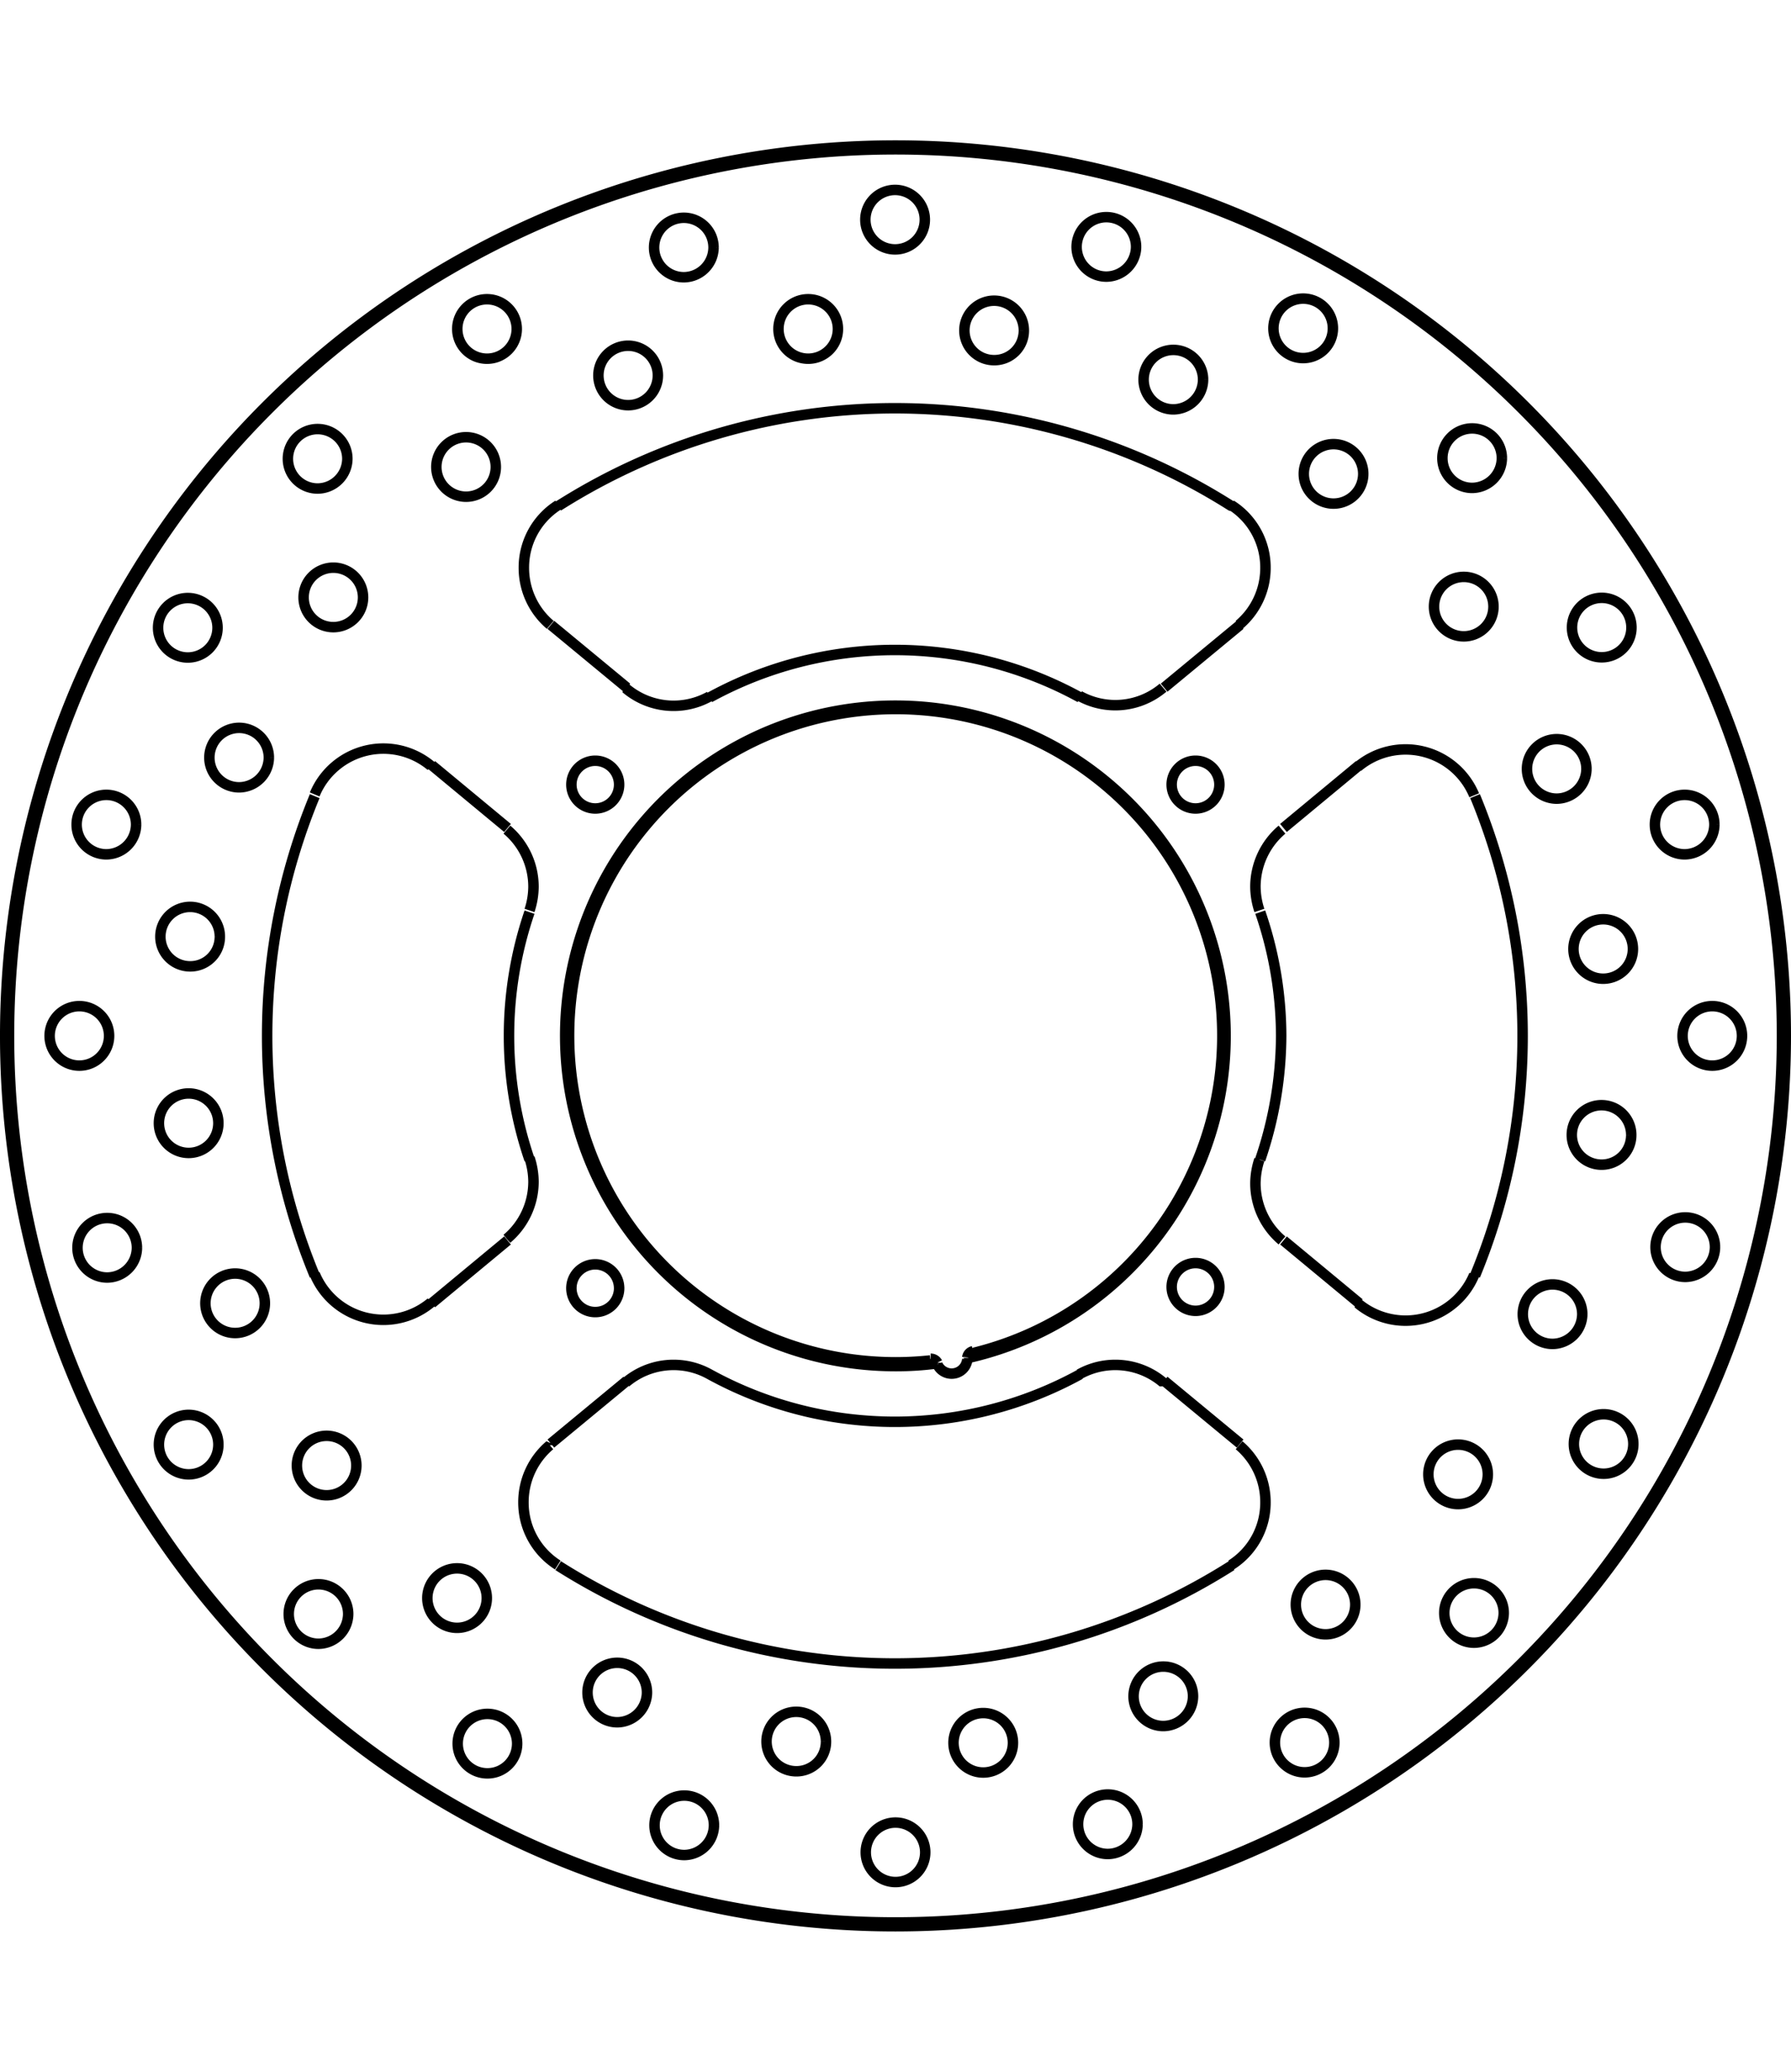
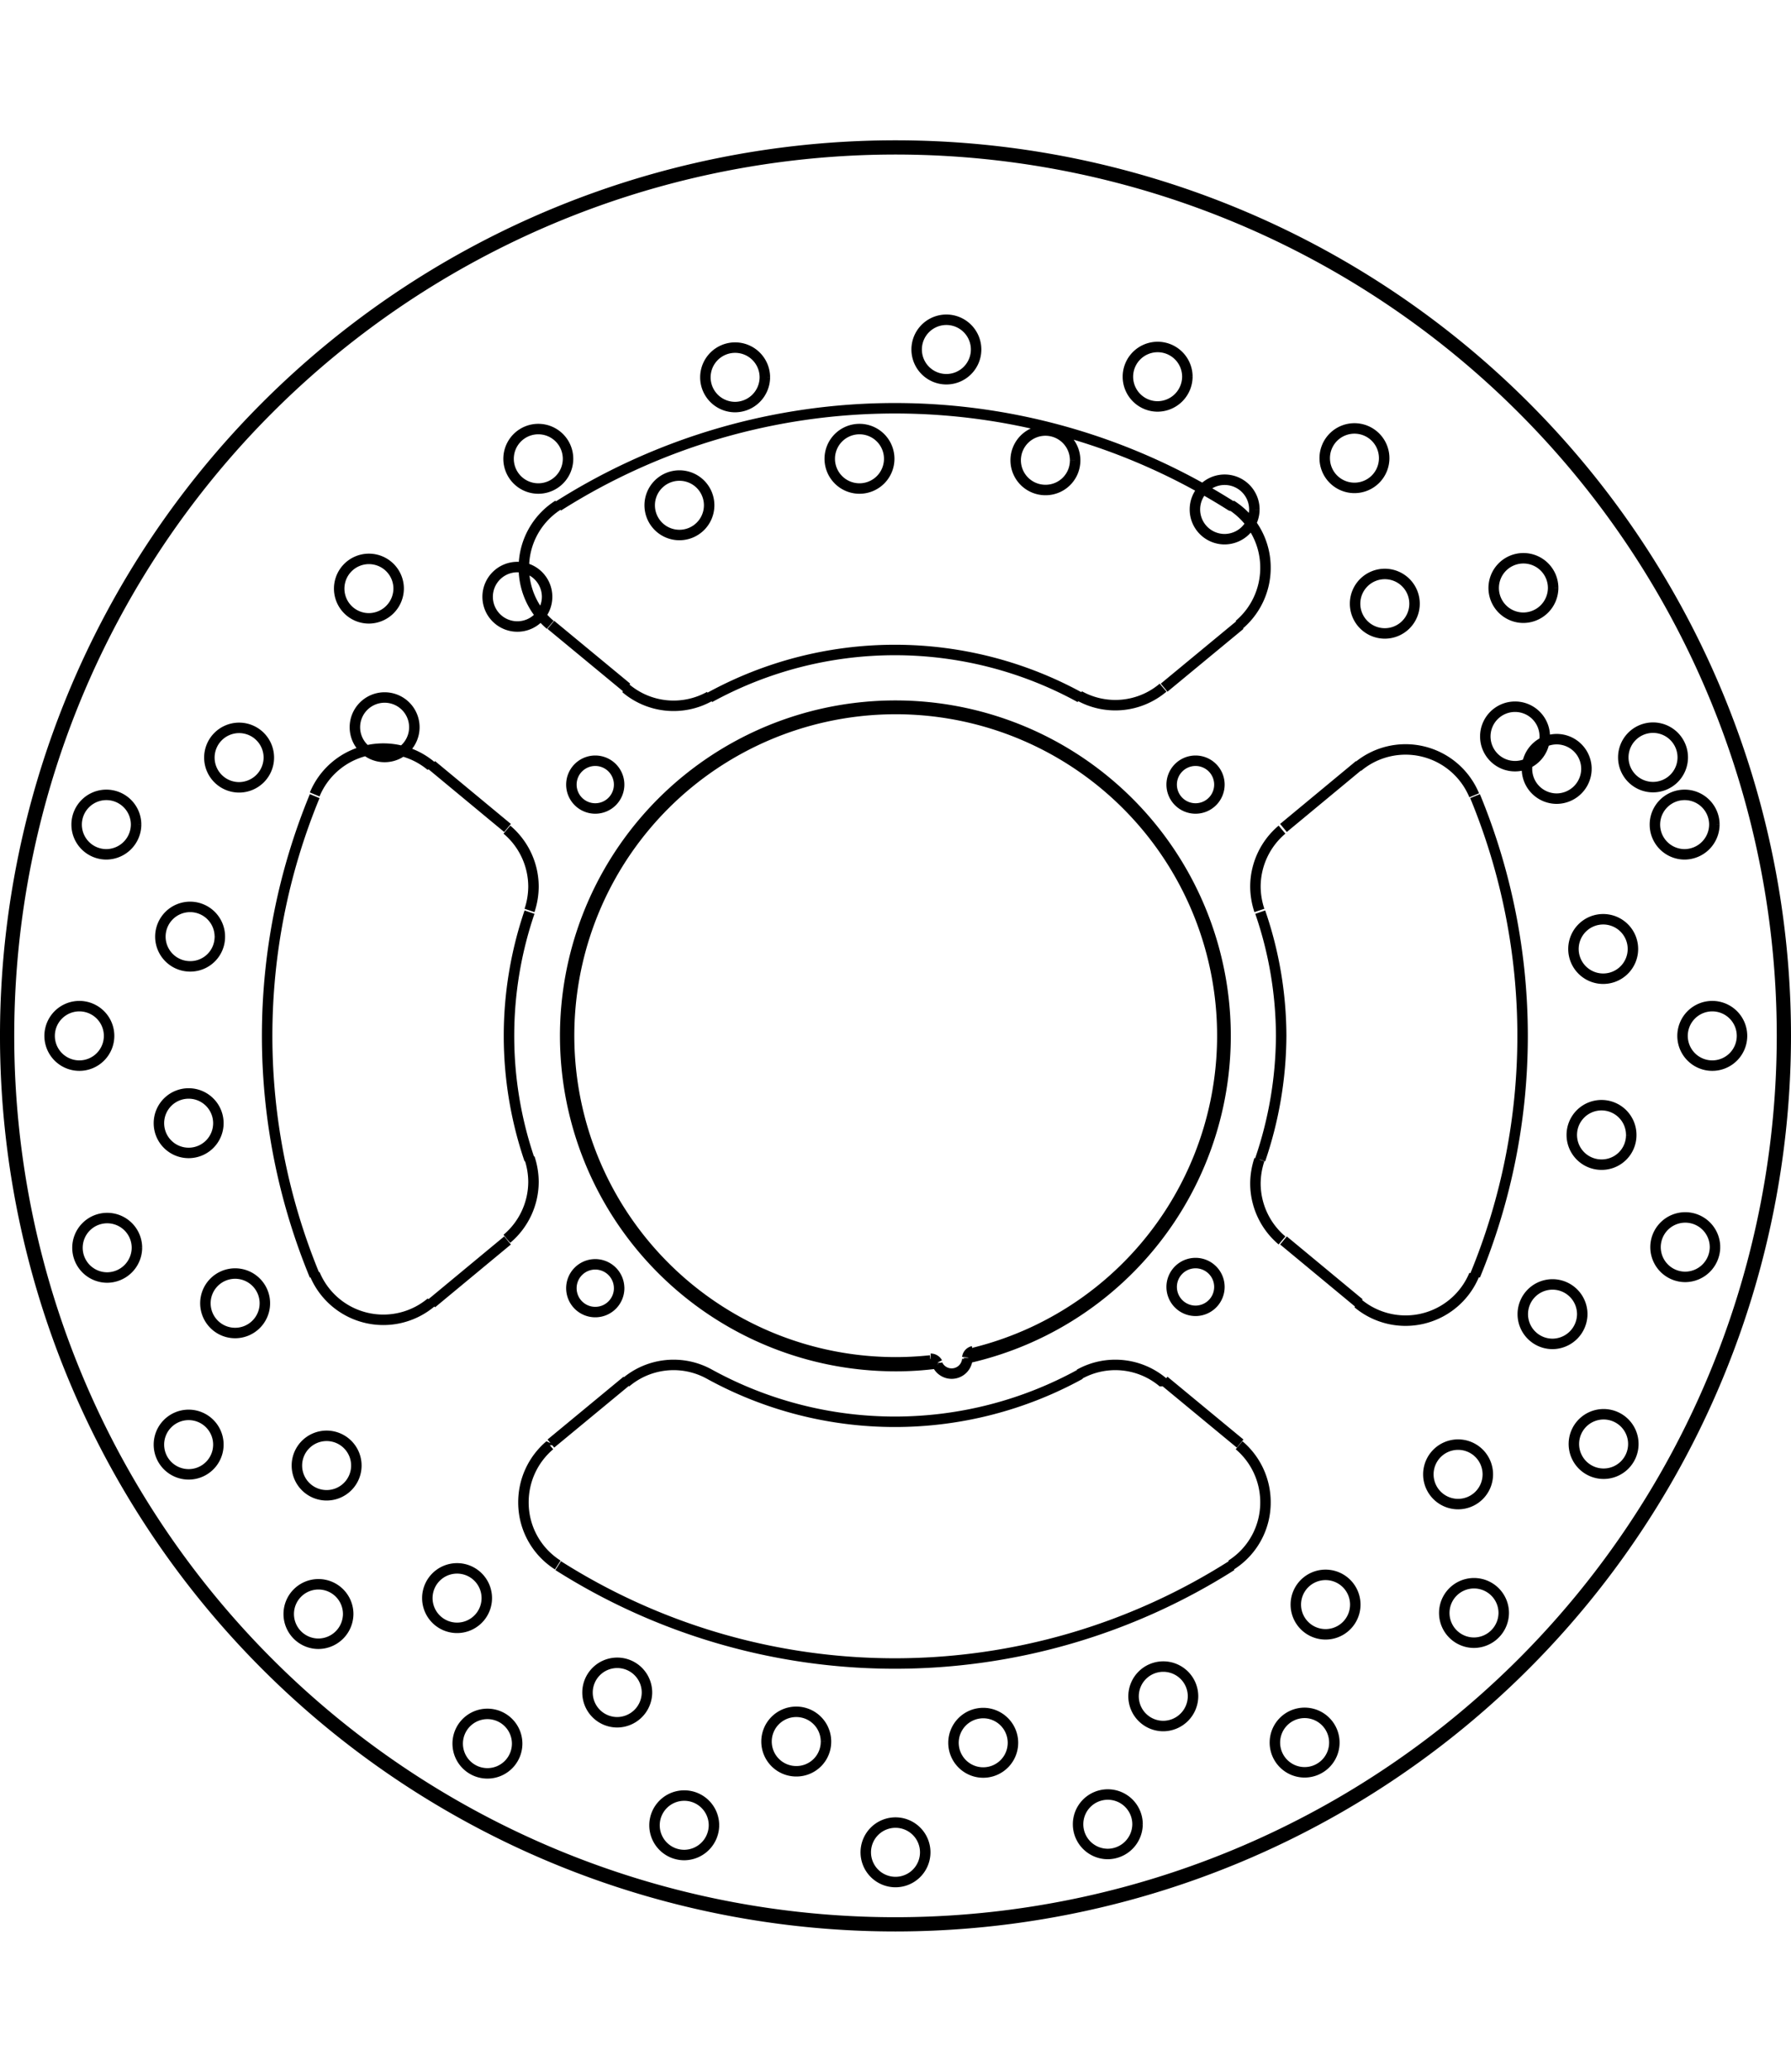
<svg xmlns="http://www.w3.org/2000/svg" width="1934" height="2237" viewBox="0 0 85.54 85.54">
  <defs>
    <style>.a{fill:none;stroke:#000;stroke-linejoin:bevel;stroke-width:0.5px;}</style>
  </defs>
-   <path class="a" d="M277.47,429.77l-3.62,3m38.61-32.4-3.63,3m0,33.1,3.63,3m-38.61-32.4,3.62,3m37.06,0,3.62-3m-38.61,32.4,3.63-3m0-33.1-3.63-3m38.61,32.4-3.62-3M311.47,408h0a1.14,1.14,0,1,0-1.14,1.14,1.14,1.14,0,0,0,1.14-1.14m-28.67,0h0a1.14,1.14,0,1,0-1.13,1.14A1.14,1.14,0,0,0,282.8,408m0,24.06h0a1.14,1.14,0,1,0-1.13,1.13A1.14,1.14,0,0,0,282.8,432m28.67,0h0a1.14,1.14,0,1,0-1.14,1.13,1.14,1.14,0,0,0,1.14-1.13m-14.05,27h0a1.42,1.42,0,1,0-1.42,1.41,1.42,1.42,0,0,0,1.42-1.41m-4.74-5.3h0a1.42,1.42,0,1,0-1.41,1.42,1.41,1.41,0,0,0,1.41-1.42m-5.35,4h0a1.42,1.42,0,1,0-1.42,1.42,1.43,1.43,0,0,0,1.42-1.42m-3.2-6.34h0a1.42,1.42,0,1,0-1.42,1.42,1.43,1.43,0,0,0,1.42-1.42m-6.2,2.44h0a1.42,1.42,0,1,0-1.42,1.42,1.42,1.42,0,0,0,1.42-1.42m-1.45-6.95h0a1.42,1.42,0,1,0-1.42,1.42,1.42,1.42,0,0,0,1.42-1.42m-6.62.76h0a1.42,1.42,0,1,0-1.42,1.42,1.43,1.43,0,0,0,1.42-1.42m.39-7.09h0a1.42,1.42,0,1,0-1.42,1.42,1.42,1.42,0,0,0,1.42-1.42m-6.59-1h0a1.42,1.42,0,1,0-1.41,1.42,1.42,1.42,0,0,0,1.41-1.42m2.22-6.75h0a1.42,1.42,0,1,0-1.42,1.42,1.42,1.42,0,0,0,1.42-1.42m-6.11-2.65h0a1.42,1.42,0,1,0-1.42,1.42,1.43,1.43,0,0,0,1.42-1.42m3.89-5.94h0a1.42,1.42,0,1,0-1.42,1.41,1.42,1.42,0,0,0,1.42-1.41M258.44,420h0a1.42,1.42,0,1,0-1.42,1.42,1.42,1.42,0,0,0,1.42-1.42m5.29-4.73h0a1.42,1.42,0,1,0-1.41,1.41,1.41,1.41,0,0,0,1.41-1.41m-4-5.36h0a1.42,1.42,0,1,0-1.42,1.42,1.43,1.43,0,0,0,1.42-1.42m6.34-3.2h0a1.42,1.42,0,1,0-1.42,1.42,1.43,1.43,0,0,0,1.42-1.42m-2.45-6.2h0a1.42,1.42,0,1,0-1.41,1.42,1.42,1.42,0,0,0,1.41-1.42m6.95-1.45h0a1.42,1.42,0,1,0-1.41,1.42,1.42,1.42,0,0,0,1.41-1.42m-.75-6.62h0a1.42,1.42,0,1,0-1.42,1.42,1.43,1.43,0,0,0,1.42-1.42m7.09.39h0a1.42,1.42,0,1,0-1.42,1.42,1.42,1.42,0,0,0,1.42-1.42m1-6.58h0a1.42,1.42,0,1,0-1.42,1.41,1.42,1.42,0,0,0,1.42-1.41m6.74,2.21h0a1.42,1.42,0,1,0-1.41,1.42,1.42,1.42,0,0,0,1.41-1.42m2.66-6.11h0a1.42,1.42,0,1,0-1.42,1.42,1.43,1.43,0,0,0,1.42-1.42m5.94,3.89h0a1.42,1.42,0,1,0-1.42,1.42,1.42,1.42,0,0,0,1.42-1.42m4.15-5.22h0a1.42,1.42,0,1,0-1.42,1.42,1.42,1.42,0,0,0,1.42-1.42m4.73,5.3h0a1.42,1.42,0,1,0-1.42,1.41,1.41,1.41,0,0,0,1.42-1.41m5.36-4h0a1.42,1.42,0,1,0-1.42,1.42,1.43,1.43,0,0,0,1.42-1.42m3.2,6.34h0a1.42,1.42,0,1,0-1.42,1.42,1.43,1.43,0,0,0,1.42-1.42m6.2-2.44h0a1.42,1.42,0,1,0-1.42,1.41,1.42,1.42,0,0,0,1.42-1.41m1.45,6.95h0a1.42,1.42,0,1,0-1.42,1.41,1.42,1.42,0,0,0,1.42-1.41m6.62-.76h0a1.42,1.42,0,1,0-1.42,1.42,1.43,1.43,0,0,0,1.42-1.42m-.4,7.09h0a1.42,1.42,0,1,0-1.41,1.42,1.42,1.42,0,0,0,1.41-1.42m6.59,1h0a1.42,1.42,0,1,0-1.42,1.42,1.42,1.42,0,0,0,1.42-1.42M329,407.26h0a1.42,1.42,0,1,0-1.42,1.41,1.43,1.43,0,0,0,1.42-1.41m6.11,2.65h0a1.42,1.42,0,1,0-1.42,1.42,1.43,1.43,0,0,0,1.42-1.42m-3.89,5.94h0a1.42,1.42,0,1,0-1.42,1.42,1.42,1.42,0,0,0,1.42-1.42m5.21,4.15h0a1.42,1.42,0,1,0-1.41,1.42,1.42,1.42,0,0,0,1.41-1.42m-5.29,4.73h0a1.42,1.42,0,1,0-1.41,1.42,1.41,1.41,0,0,0,1.41-1.42m4,5.36h0a1.42,1.42,0,1,0-1.42,1.42,1.43,1.43,0,0,0,1.42-1.42m-6.34,3.2h0a1.42,1.42,0,1,0-1.42,1.42,1.43,1.43,0,0,0,1.42-1.42m2.44,6.2h0a1.42,1.42,0,1,0-1.42,1.42,1.42,1.42,0,0,0,1.42-1.42m-6.95,1.45h0a1.42,1.42,0,1,0-1.42,1.42,1.42,1.42,0,0,0,1.42-1.42m.76,6.62h0a1.42,1.42,0,1,0-1.42,1.42,1.43,1.43,0,0,0,1.42-1.42m-7.09-.39h0a1.42,1.42,0,1,0-1.42,1.41,1.42,1.42,0,0,0,1.42-1.41m-1,6.58h0a1.42,1.42,0,1,0-1.42,1.42,1.42,1.42,0,0,0,1.42-1.42m-6.75-2.21h0a1.42,1.42,0,1,0-1.42,1.42,1.43,1.43,0,0,0,1.42-1.42m-2.65,6.11h0a1.42,1.42,0,1,0-1.42,1.42,1.43,1.43,0,0,0,1.42-1.42m-5.95-3.89h0a1.42,1.42,0,1,0-1.41,1.42,1.42,1.42,0,0,0,1.41-1.42M298,435.69h0a.75.75,0,0,0,1.43-.25m-20.91-21.35h0a18.31,18.31,0,0,0,0,11.82m-10.26-17.36h0a30,30,0,0,0,0,22.9m43.79-36.75h0a30,30,0,0,0-32.16,0m24.93,9.14h0a18.39,18.39,0,0,0-17.7,0m26.3,22.07h0a18.54,18.54,0,0,0,1-5.91,18.27,18.27,0,0,0-1-5.91m10.26,17.36h0a30,30,0,0,0,0-22.9m-36.56,27.61h0a18.39,18.39,0,0,0,17.7,0m-24.93,9.14h0a30,30,0,0,0,32.16,0m-24.93-9.14h0a3.53,3.53,0,0,0-4,.39m-3.63,3h0a3.56,3.56,0,0,0-1.26,2.72,3.53,3.53,0,0,0,1.64,3m32.16,0h0a3.53,3.53,0,0,0,1.64-3,3.56,3.56,0,0,0-1.26-2.72m-3.63-3h0a3.53,3.53,0,0,0-4-.39m8.6-10.25h0a3.68,3.68,0,0,0-.19,1.14,3.57,3.57,0,0,0,1.27,2.72m3.62,3h0a3.55,3.55,0,0,0,5.56-1.36m0-22.9h0a3.55,3.55,0,0,0-5.56-1.36m-3.62,3h0a3.57,3.57,0,0,0-1.27,2.72,3.68,3.68,0,0,0,.19,1.14m-8.6-10.25h0a3.53,3.53,0,0,0,4-.39m3.63-3h0a3.56,3.56,0,0,0,1.26-2.72,3.53,3.53,0,0,0-1.64-3m-28.91,8.75h0a3.53,3.53,0,0,0,4,.39m-7.23-9.14h0a3.53,3.53,0,0,0-1.64,3,3.56,3.56,0,0,0,1.26,2.72m-11.25,31h0a3.55,3.55,0,0,0,5.56,1.36m0-25.62h0a3.55,3.55,0,0,0-5.56,1.36m9.18,21.22h0a3.57,3.57,0,0,0,1.27-2.72,3.68,3.68,0,0,0-.19-1.14m0-11.82h0a3.68,3.68,0,0,0,.19-1.14,3.57,3.57,0,0,0-1.27-2.72m22.26,24.91h0a.35.35,0,0,0-.27.3m-1.43.25h0a.36.36,0,0,0-.32-.19h0M338.52,420h0A42.52,42.52,0,1,0,296,462.52,42.54,42.54,0,0,0,338.52,420m-38.79,15.14h0a15.6,15.6,0,1,0-3.73.45,15.43,15.43,0,0,0,1.67-.09M338.34,420h0A42.34,42.34,0,1,0,296,462.34,42.36,42.36,0,0,0,338.34,420m-38.86,15.38h0a15.77,15.77,0,1,0-3.48.39,14.67,14.67,0,0,0,2-.13" transform="translate(-253.23 -377.23)" />
+   <path class="a" d="M277.47,429.77l-3.62,3m38.61-32.4-3.63,3m0,33.1,3.63,3m-38.61-32.4,3.62,3m37.06,0,3.62-3m-38.61,32.4,3.63-3m0-33.1-3.63-3m38.61,32.4-3.62-3M311.47,408h0a1.14,1.14,0,1,0-1.14,1.14,1.14,1.14,0,0,0,1.14-1.14m-28.67,0h0a1.14,1.14,0,1,0-1.13,1.14A1.14,1.14,0,0,0,282.8,408m0,24.06h0a1.14,1.14,0,1,0-1.13,1.13A1.14,1.14,0,0,0,282.8,432m28.67,0h0a1.14,1.14,0,1,0-1.14,1.13,1.14,1.14,0,0,0,1.14-1.13m-14.05,27h0a1.42,1.42,0,1,0-1.42,1.41,1.42,1.42,0,0,0,1.42-1.41m-4.74-5.3h0a1.42,1.42,0,1,0-1.41,1.42,1.41,1.41,0,0,0,1.41-1.42m-5.35,4h0a1.42,1.42,0,1,0-1.42,1.42,1.43,1.43,0,0,0,1.42-1.42m-3.2-6.34h0a1.42,1.42,0,1,0-1.42,1.42,1.43,1.43,0,0,0,1.42-1.42m-6.2,2.44h0a1.42,1.42,0,1,0-1.42,1.42,1.42,1.42,0,0,0,1.42-1.42m-1.45-6.95h0a1.42,1.42,0,1,0-1.42,1.42,1.42,1.42,0,0,0,1.42-1.42m-6.62.76h0a1.42,1.42,0,1,0-1.42,1.42,1.43,1.43,0,0,0,1.42-1.42m.39-7.09h0a1.42,1.42,0,1,0-1.42,1.42,1.42,1.42,0,0,0,1.42-1.42m-6.59-1h0a1.42,1.42,0,1,0-1.41,1.42,1.42,1.42,0,0,0,1.41-1.42m2.22-6.75h0a1.42,1.42,0,1,0-1.42,1.42,1.42,1.42,0,0,0,1.42-1.42m-6.11-2.65h0a1.42,1.42,0,1,0-1.42,1.42,1.43,1.43,0,0,0,1.42-1.42m3.89-5.94h0a1.42,1.42,0,1,0-1.42,1.41,1.42,1.42,0,0,0,1.42-1.41M258.44,420h0a1.42,1.42,0,1,0-1.42,1.42,1.42,1.42,0,0,0,1.42-1.42m5.29-4.73h0a1.42,1.42,0,1,0-1.41,1.41,1.41,1.41,0,0,0,1.41-1.41m-4-5.36h0a1.42,1.42,0,1,0-1.42,1.42,1.43,1.43,0,0,0,1.42-1.42m6.34-3.2h0a1.42,1.42,0,1,0-1.42,1.42,1.43,1.43,0,0,0,1.42-1.42h0a1.42,1.42,0,1,0-1.41,1.42,1.42,1.42,0,0,0,1.41-1.42m6.95-1.45h0a1.42,1.42,0,1,0-1.41,1.42,1.42,1.42,0,0,0,1.41-1.42m-.75-6.62h0a1.42,1.42,0,1,0-1.42,1.42,1.43,1.43,0,0,0,1.42-1.42m7.09.39h0a1.42,1.42,0,1,0-1.42,1.42,1.42,1.42,0,0,0,1.42-1.42m1-6.58h0a1.42,1.42,0,1,0-1.42,1.41,1.42,1.42,0,0,0,1.42-1.41m6.74,2.21h0a1.42,1.42,0,1,0-1.41,1.42,1.42,1.42,0,0,0,1.41-1.42m2.66-6.11h0a1.42,1.42,0,1,0-1.42,1.42,1.43,1.43,0,0,0,1.42-1.42m5.94,3.89h0a1.42,1.42,0,1,0-1.42,1.42,1.42,1.42,0,0,0,1.42-1.42m4.15-5.22h0a1.42,1.42,0,1,0-1.42,1.42,1.42,1.42,0,0,0,1.42-1.42m4.73,5.3h0a1.42,1.42,0,1,0-1.42,1.41,1.41,1.41,0,0,0,1.42-1.41m5.36-4h0a1.42,1.42,0,1,0-1.42,1.42,1.43,1.43,0,0,0,1.42-1.42m3.2,6.34h0a1.42,1.42,0,1,0-1.42,1.42,1.43,1.43,0,0,0,1.42-1.42m6.2-2.44h0a1.42,1.42,0,1,0-1.42,1.41,1.42,1.42,0,0,0,1.42-1.41m1.45,6.95h0a1.42,1.42,0,1,0-1.42,1.41,1.42,1.42,0,0,0,1.42-1.41m6.62-.76h0a1.42,1.42,0,1,0-1.42,1.42,1.43,1.43,0,0,0,1.42-1.42m-.4,7.09h0a1.42,1.42,0,1,0-1.41,1.42,1.42,1.42,0,0,0,1.41-1.42m6.59,1h0a1.42,1.42,0,1,0-1.42,1.42,1.42,1.42,0,0,0,1.42-1.42M329,407.26h0a1.42,1.42,0,1,0-1.42,1.41,1.43,1.43,0,0,0,1.42-1.41m6.11,2.65h0a1.42,1.42,0,1,0-1.42,1.42,1.43,1.43,0,0,0,1.42-1.42m-3.89,5.94h0a1.42,1.42,0,1,0-1.42,1.42,1.42,1.42,0,0,0,1.42-1.42m5.21,4.15h0a1.42,1.42,0,1,0-1.41,1.42,1.42,1.42,0,0,0,1.41-1.42m-5.29,4.73h0a1.42,1.42,0,1,0-1.41,1.42,1.41,1.41,0,0,0,1.41-1.42m4,5.36h0a1.42,1.42,0,1,0-1.42,1.42,1.43,1.43,0,0,0,1.42-1.42m-6.34,3.2h0a1.42,1.42,0,1,0-1.42,1.42,1.43,1.43,0,0,0,1.42-1.42m2.44,6.2h0a1.42,1.42,0,1,0-1.42,1.42,1.42,1.42,0,0,0,1.42-1.42m-6.95,1.45h0a1.42,1.42,0,1,0-1.42,1.42,1.42,1.42,0,0,0,1.42-1.42m.76,6.62h0a1.42,1.42,0,1,0-1.42,1.42,1.43,1.43,0,0,0,1.42-1.42m-7.09-.39h0a1.42,1.42,0,1,0-1.42,1.41,1.42,1.42,0,0,0,1.42-1.41m-1,6.58h0a1.42,1.42,0,1,0-1.42,1.42,1.42,1.42,0,0,0,1.42-1.42m-6.75-2.21h0a1.42,1.42,0,1,0-1.42,1.42,1.43,1.43,0,0,0,1.42-1.42m-2.65,6.11h0a1.42,1.42,0,1,0-1.42,1.42,1.43,1.43,0,0,0,1.42-1.42m-5.95-3.89h0a1.42,1.42,0,1,0-1.41,1.42,1.42,1.42,0,0,0,1.41-1.42M298,435.69h0a.75.75,0,0,0,1.43-.25m-20.91-21.35h0a18.31,18.31,0,0,0,0,11.82m-10.26-17.36h0a30,30,0,0,0,0,22.9m43.79-36.75h0a30,30,0,0,0-32.16,0m24.93,9.14h0a18.39,18.39,0,0,0-17.7,0m26.3,22.07h0a18.54,18.54,0,0,0,1-5.91,18.27,18.27,0,0,0-1-5.91m10.26,17.36h0a30,30,0,0,0,0-22.9m-36.56,27.61h0a18.39,18.39,0,0,0,17.7,0m-24.93,9.14h0a30,30,0,0,0,32.16,0m-24.93-9.14h0a3.53,3.53,0,0,0-4,.39m-3.63,3h0a3.56,3.56,0,0,0-1.26,2.72,3.53,3.53,0,0,0,1.64,3m32.16,0h0a3.53,3.53,0,0,0,1.64-3,3.56,3.56,0,0,0-1.26-2.72m-3.63-3h0a3.53,3.53,0,0,0-4-.39m8.6-10.25h0a3.68,3.68,0,0,0-.19,1.14,3.57,3.57,0,0,0,1.27,2.72m3.62,3h0a3.55,3.55,0,0,0,5.56-1.36m0-22.9h0a3.55,3.55,0,0,0-5.56-1.36m-3.62,3h0a3.57,3.57,0,0,0-1.27,2.72,3.68,3.68,0,0,0,.19,1.14m-8.6-10.25h0a3.53,3.53,0,0,0,4-.39m3.63-3h0a3.56,3.56,0,0,0,1.26-2.72,3.53,3.53,0,0,0-1.64-3m-28.91,8.75h0a3.53,3.53,0,0,0,4,.39m-7.23-9.14h0a3.53,3.53,0,0,0-1.64,3,3.56,3.56,0,0,0,1.26,2.72m-11.25,31h0a3.55,3.55,0,0,0,5.56,1.36m0-25.62h0a3.55,3.55,0,0,0-5.56,1.36m9.18,21.22h0a3.57,3.57,0,0,0,1.27-2.72,3.68,3.68,0,0,0-.19-1.14m0-11.82h0a3.68,3.68,0,0,0,.19-1.14,3.57,3.57,0,0,0-1.27-2.72m22.26,24.91h0a.35.35,0,0,0-.27.3m-1.43.25h0a.36.36,0,0,0-.32-.19h0M338.52,420h0A42.52,42.52,0,1,0,296,462.52,42.54,42.54,0,0,0,338.52,420m-38.79,15.14h0a15.6,15.6,0,1,0-3.73.45,15.43,15.43,0,0,0,1.67-.09M338.34,420h0A42.34,42.34,0,1,0,296,462.34,42.36,42.36,0,0,0,338.34,420m-38.86,15.38h0a15.77,15.77,0,1,0-3.48.39,14.67,14.67,0,0,0,2-.13" transform="translate(-253.23 -377.23)" />
</svg>